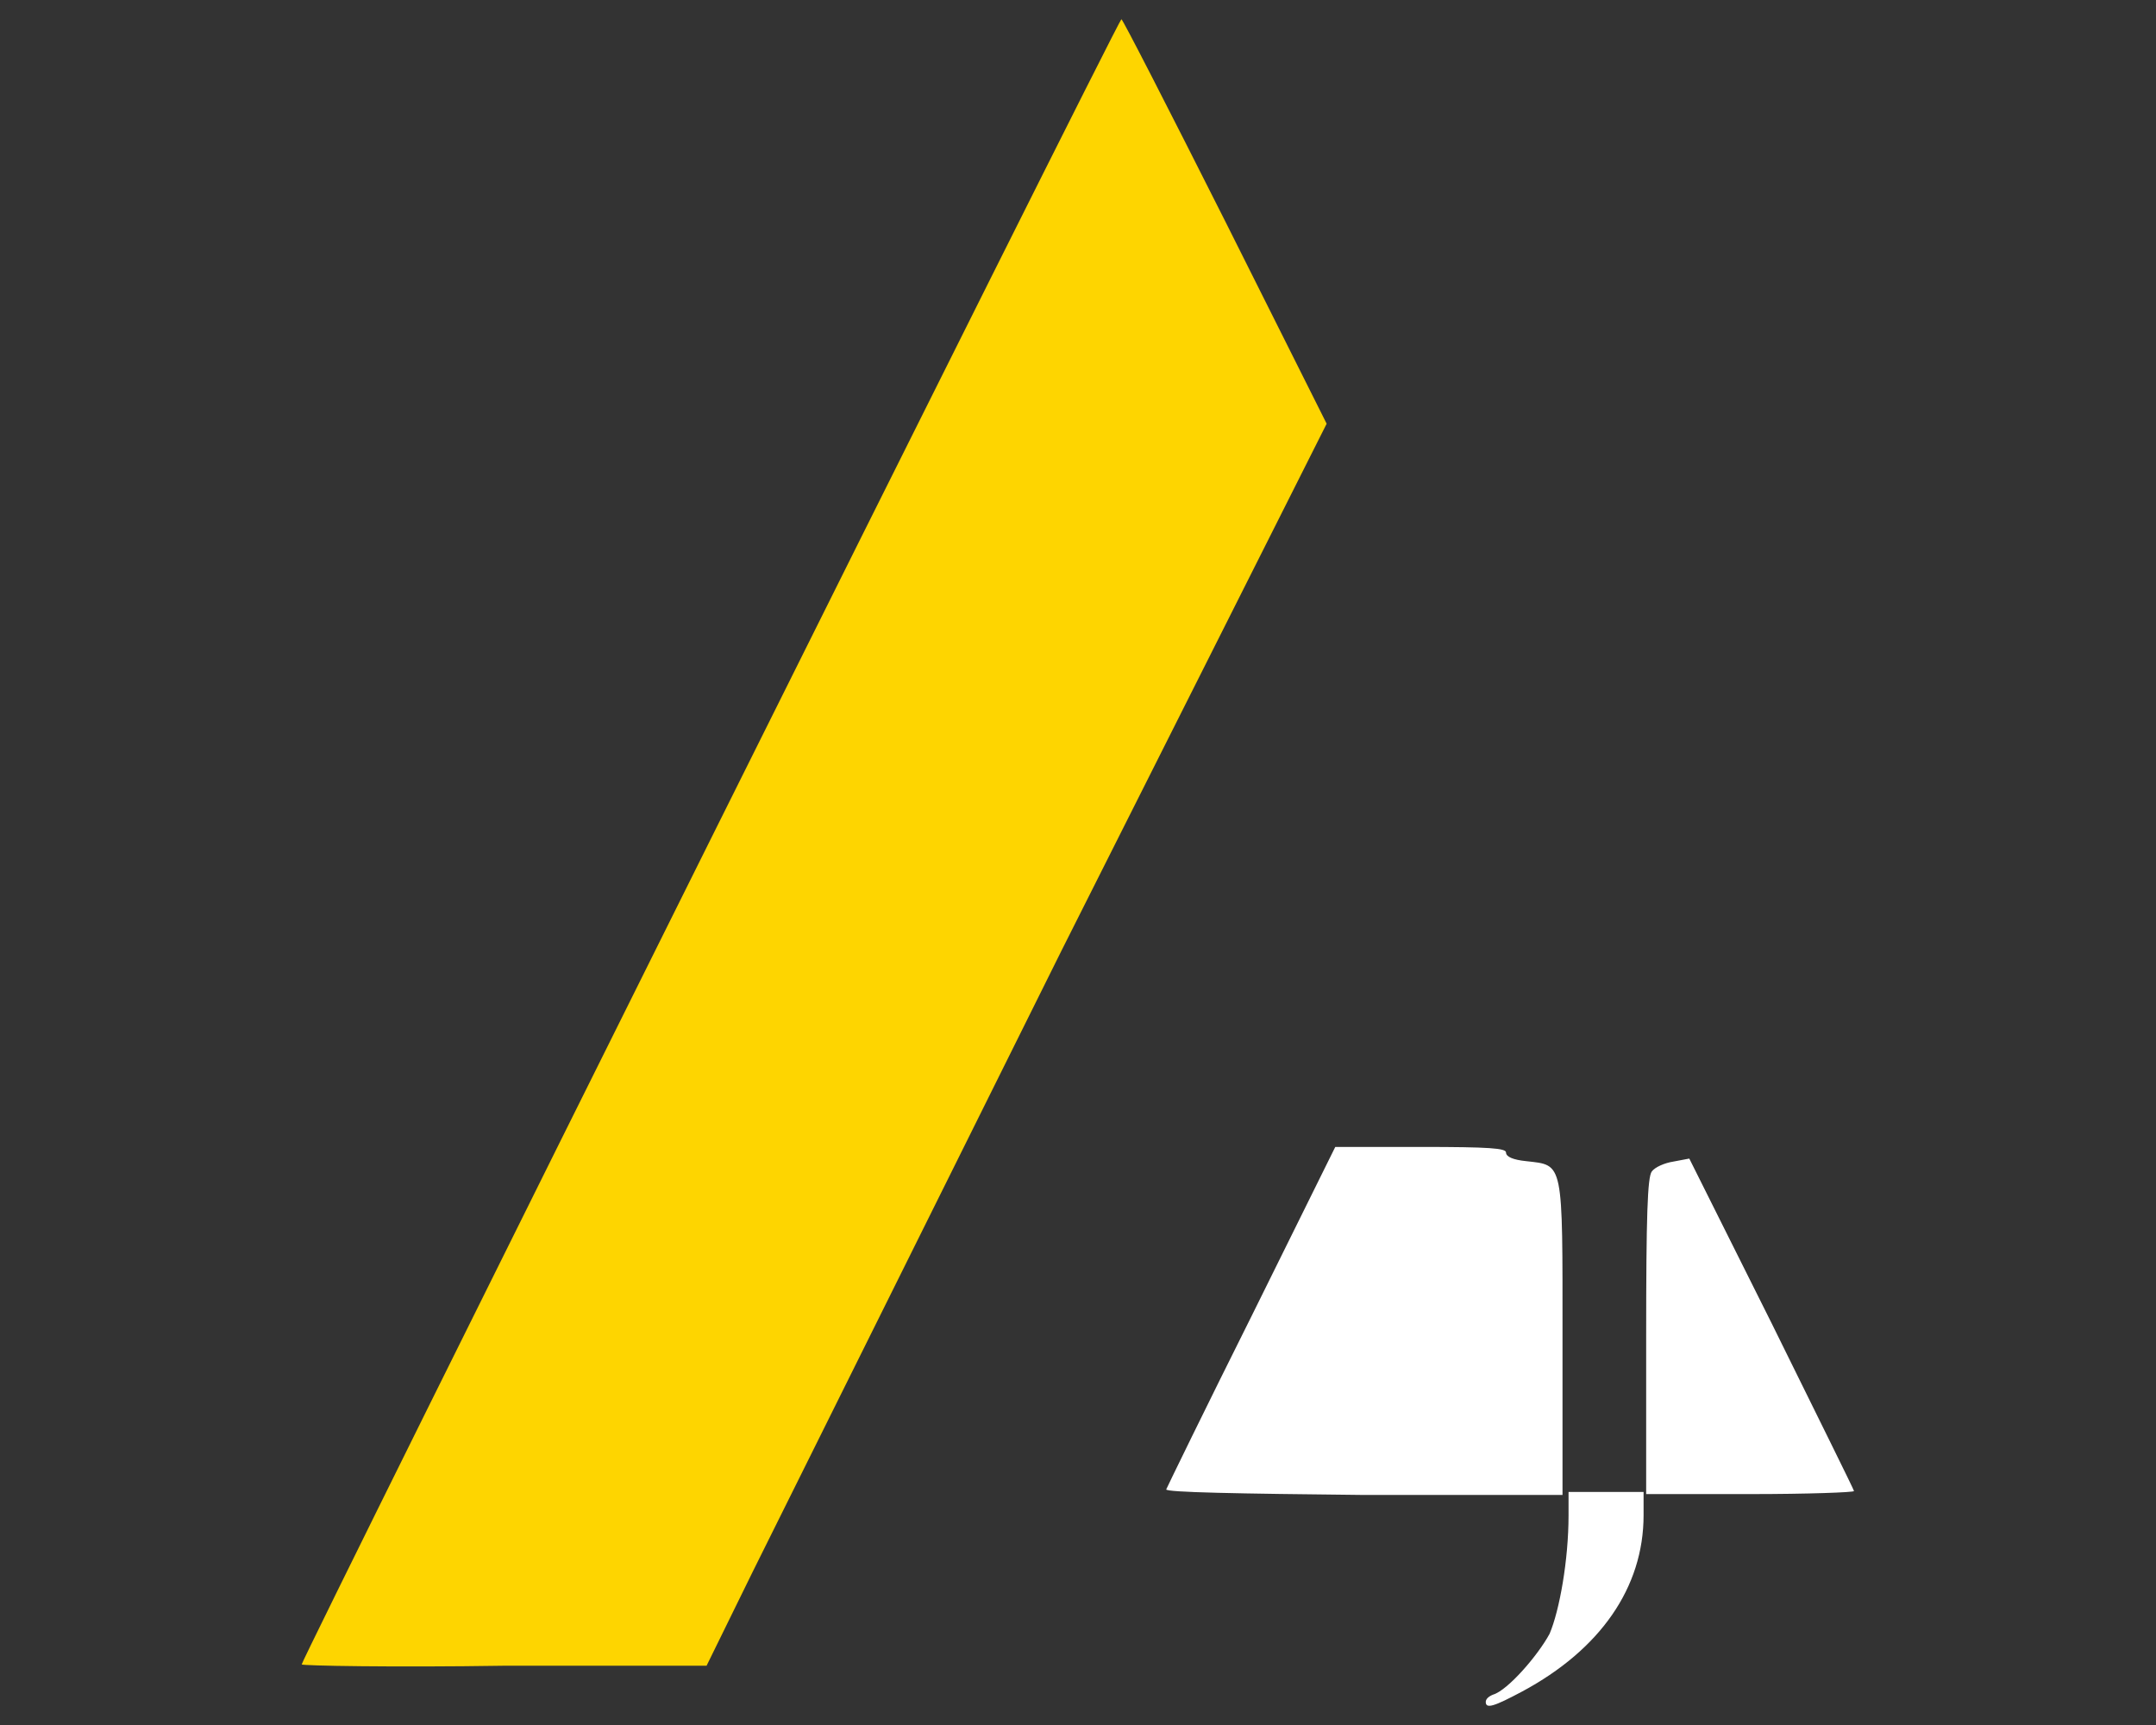
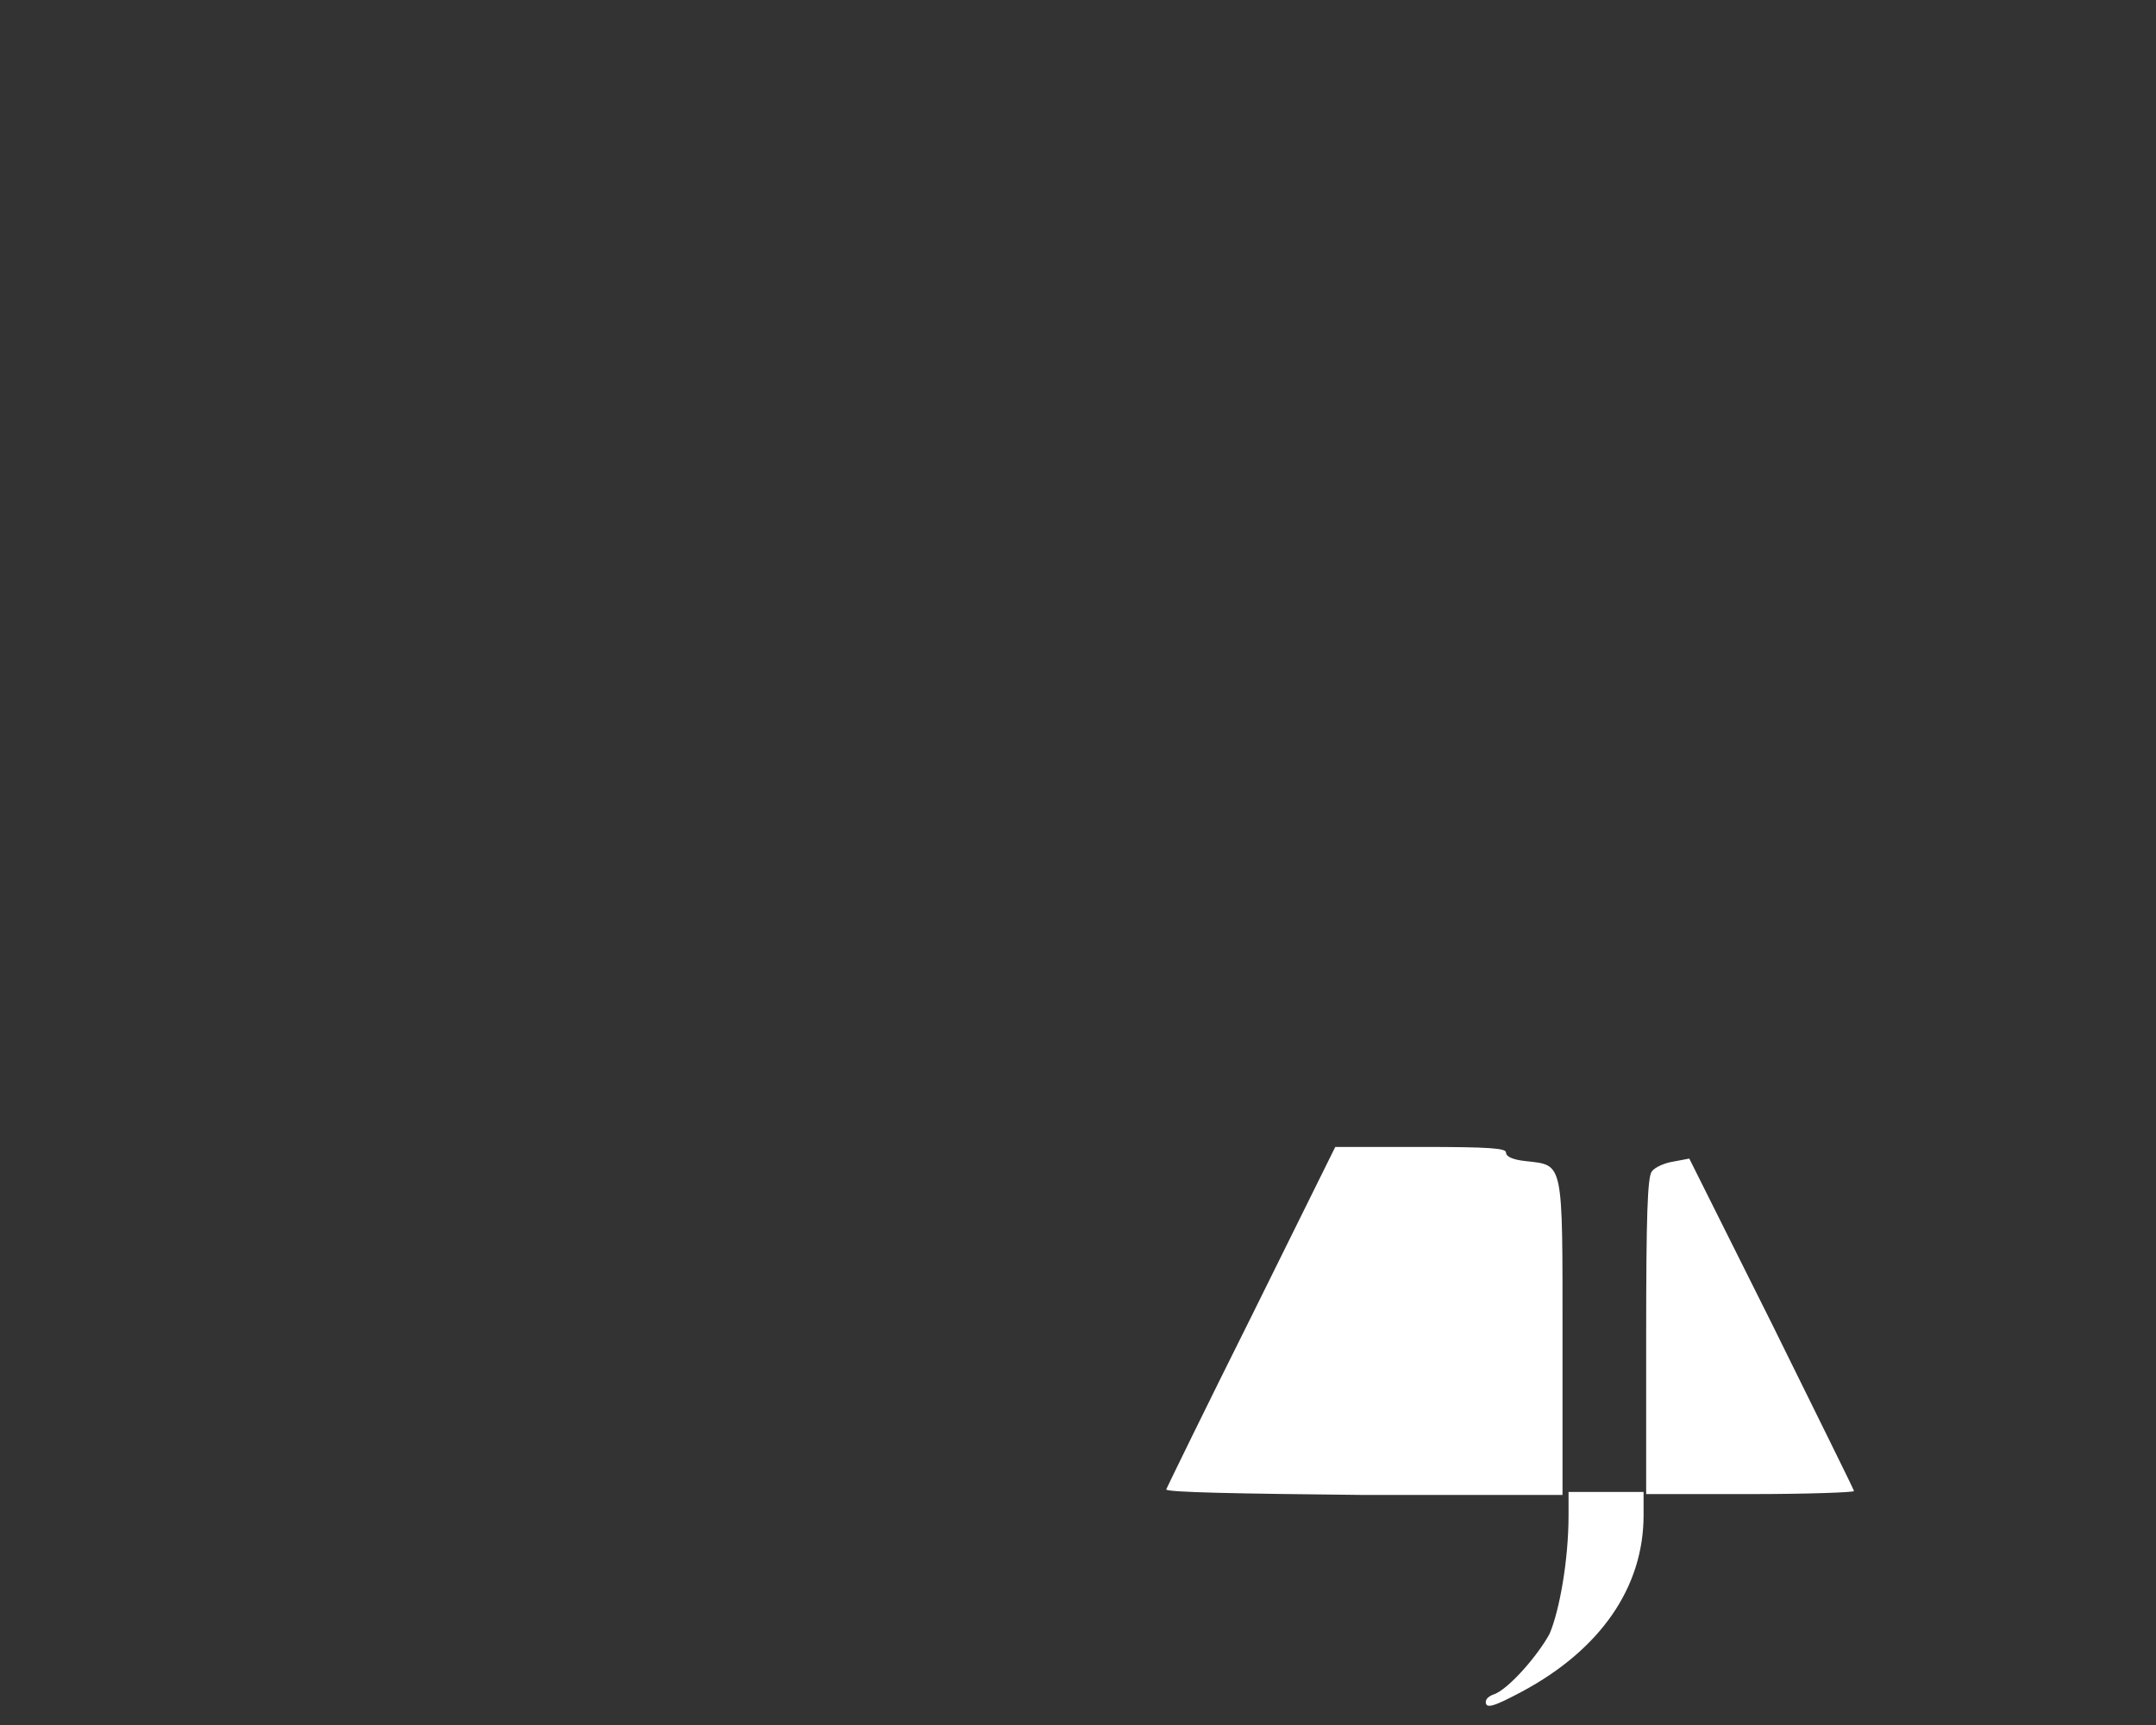
<svg xmlns="http://www.w3.org/2000/svg" xmlns:ns1="http://www.inkscape.org/namespaces/inkscape" xmlns:ns2="http://sodipodi.sourceforge.net/DTD/sodipodi-0.dtd" version="1.0" id="svg4513" ns1:version="0.91 r13725" ns2:docname="africanamerican-logo-light2.svg" x="0px" y="0px" viewBox="0 0 500 400" enable-background="new 0 0 500 400" xml:space="preserve">
  <rect x="0" y="0" width="500" height="400" fill="#333333" stroke="none" />
  <defs id="defs3433" />
  <ns2:namedview pagecolor="#ffffff" objecttolerance="10" bordercolor="#666666" ns1:zoom="5.5018589" gridtolerance="10" guidetolerance="10" borderopacity="1" showgrid="false" ns1:cy="80.699997" ns1:cx="114.39859" id="namedview4515" ns1:window-width="1854" ns1:pageopacity="0" ns1:pageshadow="2" ns1:window-height="1057" ns1:window-x="1592" ns1:window-y="-8" ns1:window-maximized="1" ns1:current-layer="svg4513" />
  <g id="g4523" transform="translate(0.364,-0.545)">
-     <path id="path4535" ns1:connector-curvature="0" fill="#FED500" d="M69.6,386.5C69.6,385.2,259,5,259.7,5   c0.3,0,11.1,21.1,24.1,46.9l23.5,46.9l-61.4,122c-33.5,67.4-65.7,132.1-71.7,144.2l-10.7,21.8h-46.9   C90.7,387.2,69.6,386.8,69.6,386.5z" />
    <path id="path4525" ns1:connector-curvature="0" fill="#FFFFFF" d="M344.2,395.2c0-0.7,0.7-1.3,1.7-1.7   c3.4-1,10.4-9.1,13.1-14.1c2.3-5.4,4.4-17.1,4.4-27.5v-5.4h8.7h8.7v5.4c0,16.8-10.1,31.2-28.2,40.9   C346.2,396.2,344.2,396.9,344.2,395.2L344.2,395.2z M270.1,345.9c0.3-0.7,9.1-18.8,19.8-40.2l19.4-39.2h19.8   c16.1,0,19.8,0.3,19.8,1.3s1.7,1.7,4.7,2c8.7,1,8.4-0.3,8.4,41.2v36.2h-46.3C286.9,346.9,269.8,346.6,270.1,345.9z M381.4,310.4   c0-27.8,0.3-36.9,1.3-38.2c0.7-1,3-2,5-2.3l3.7-0.7l19.1,38.2c10.4,21.1,19.1,38.6,19.1,38.9s-10.7,0.7-24.1,0.7h-24.1L381.4,310.4   L381.4,310.4z" />
  </g>
</svg>